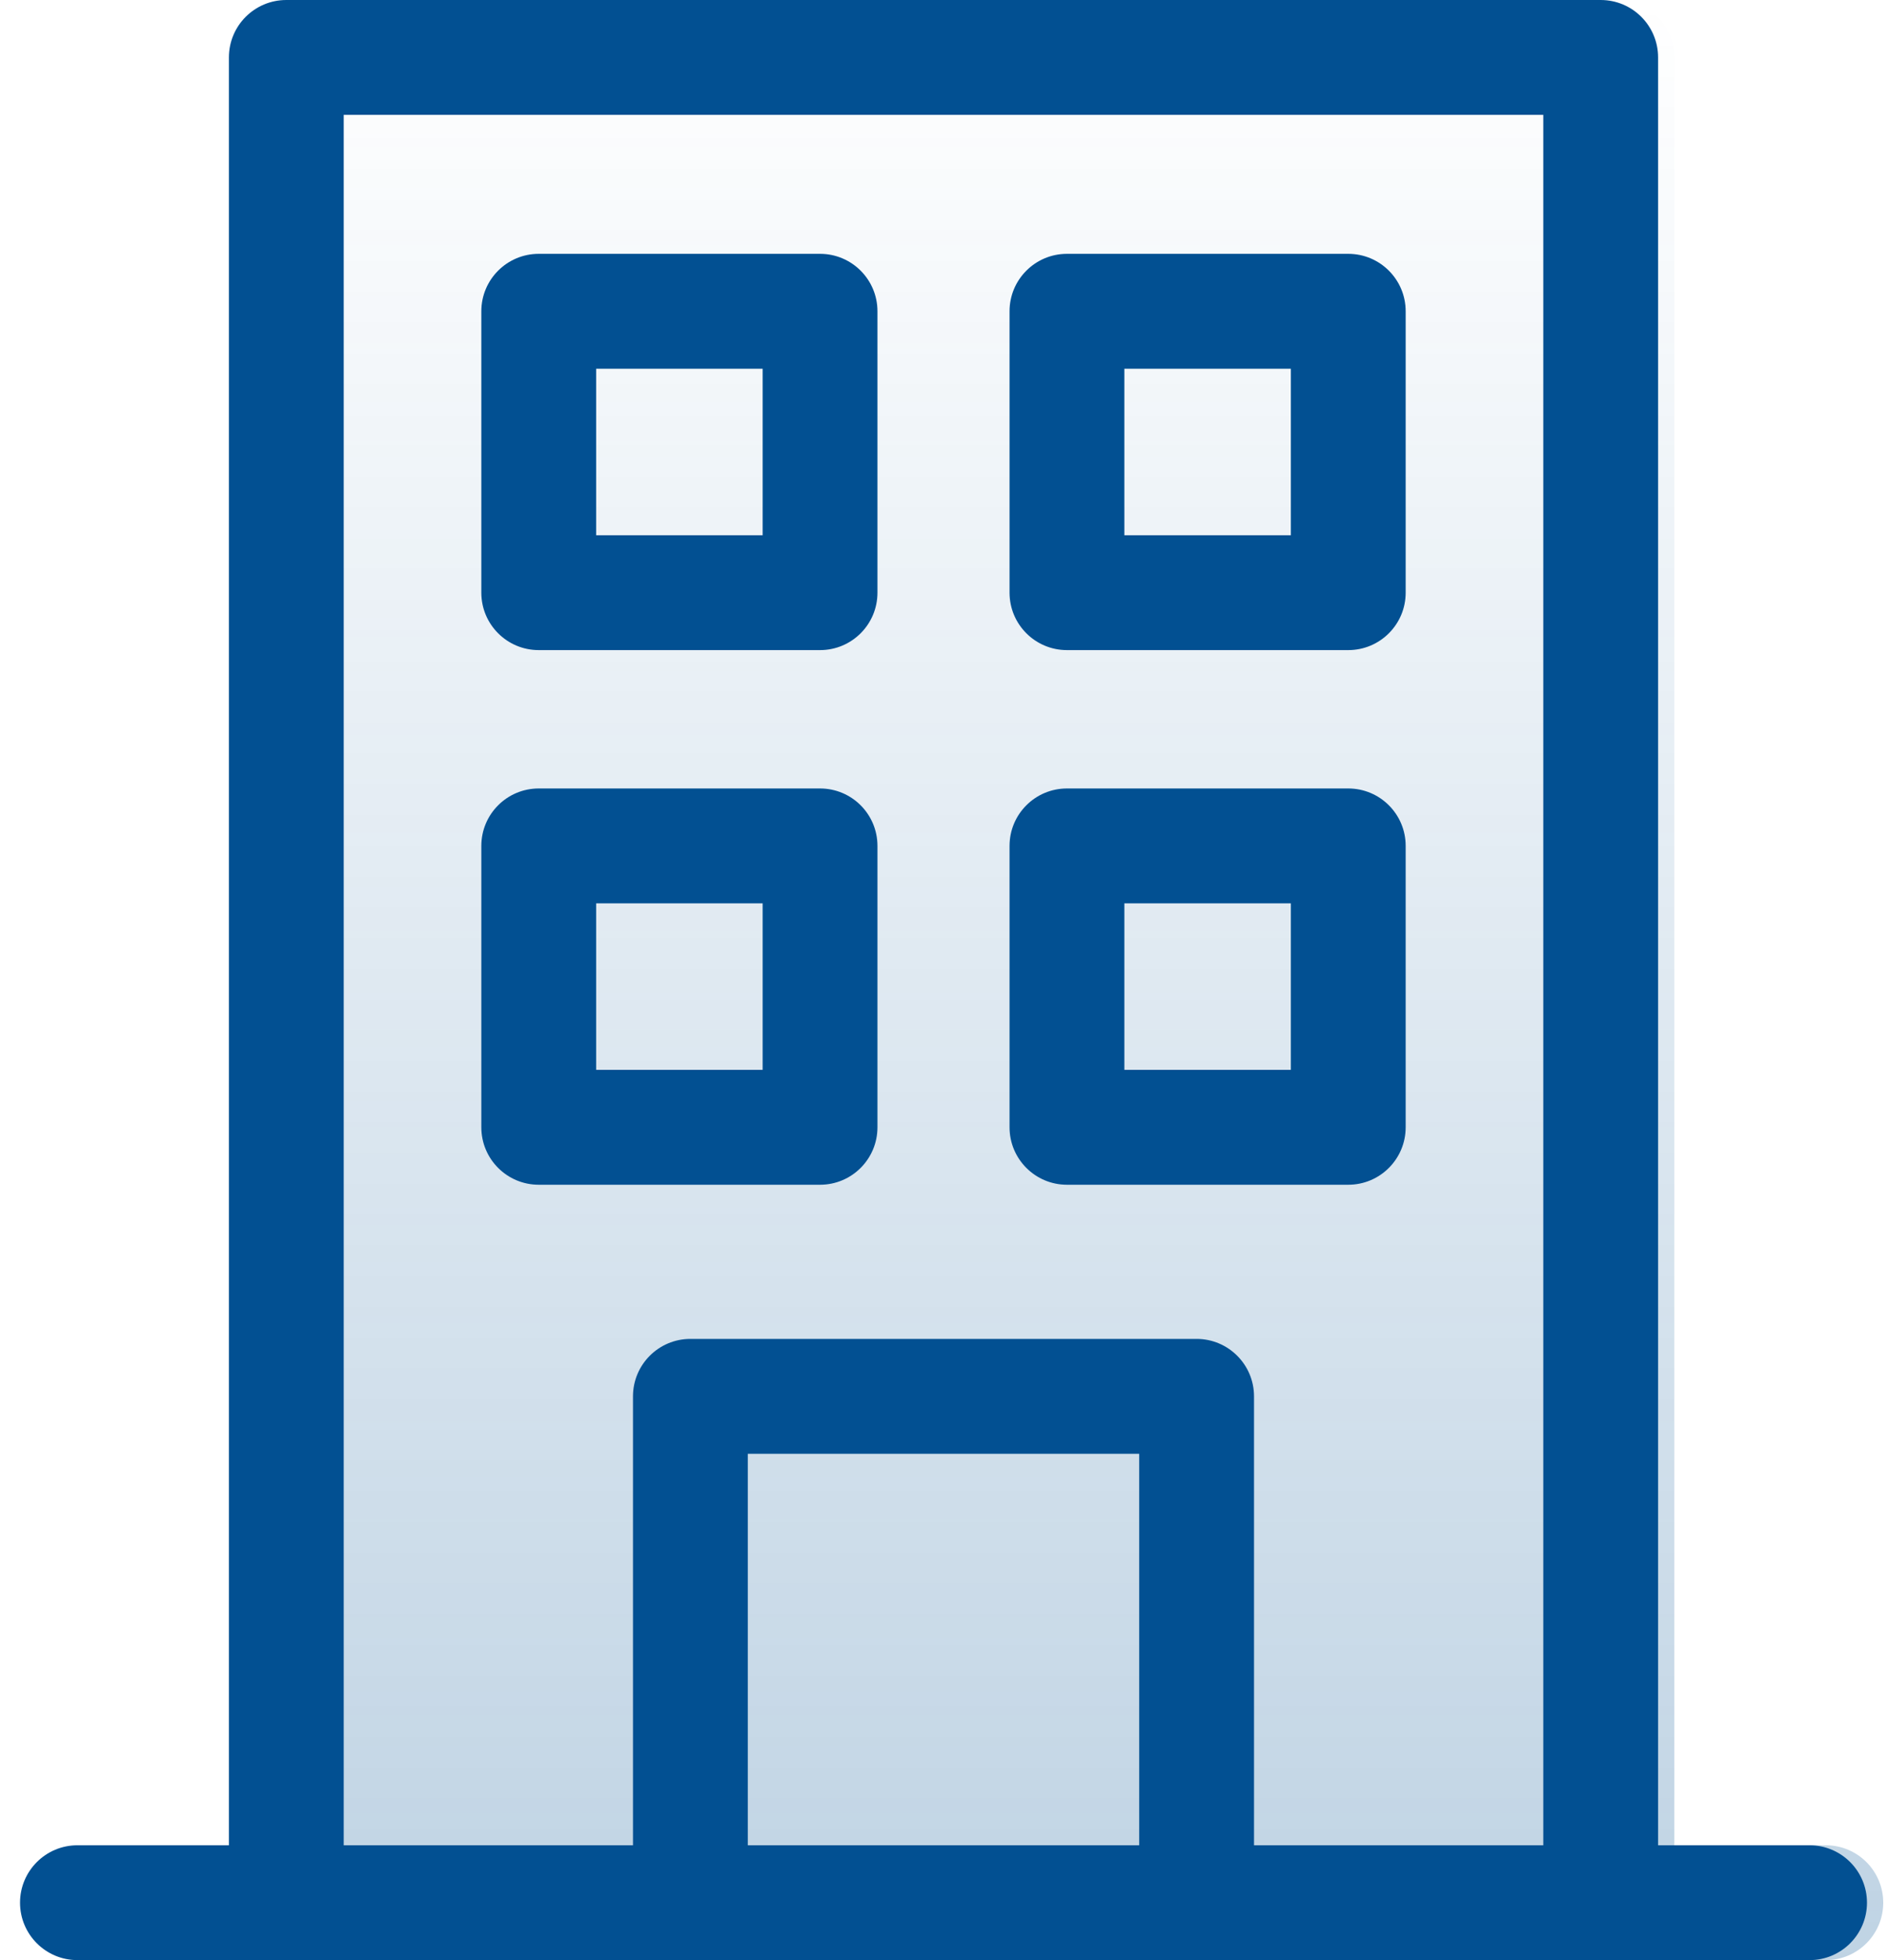
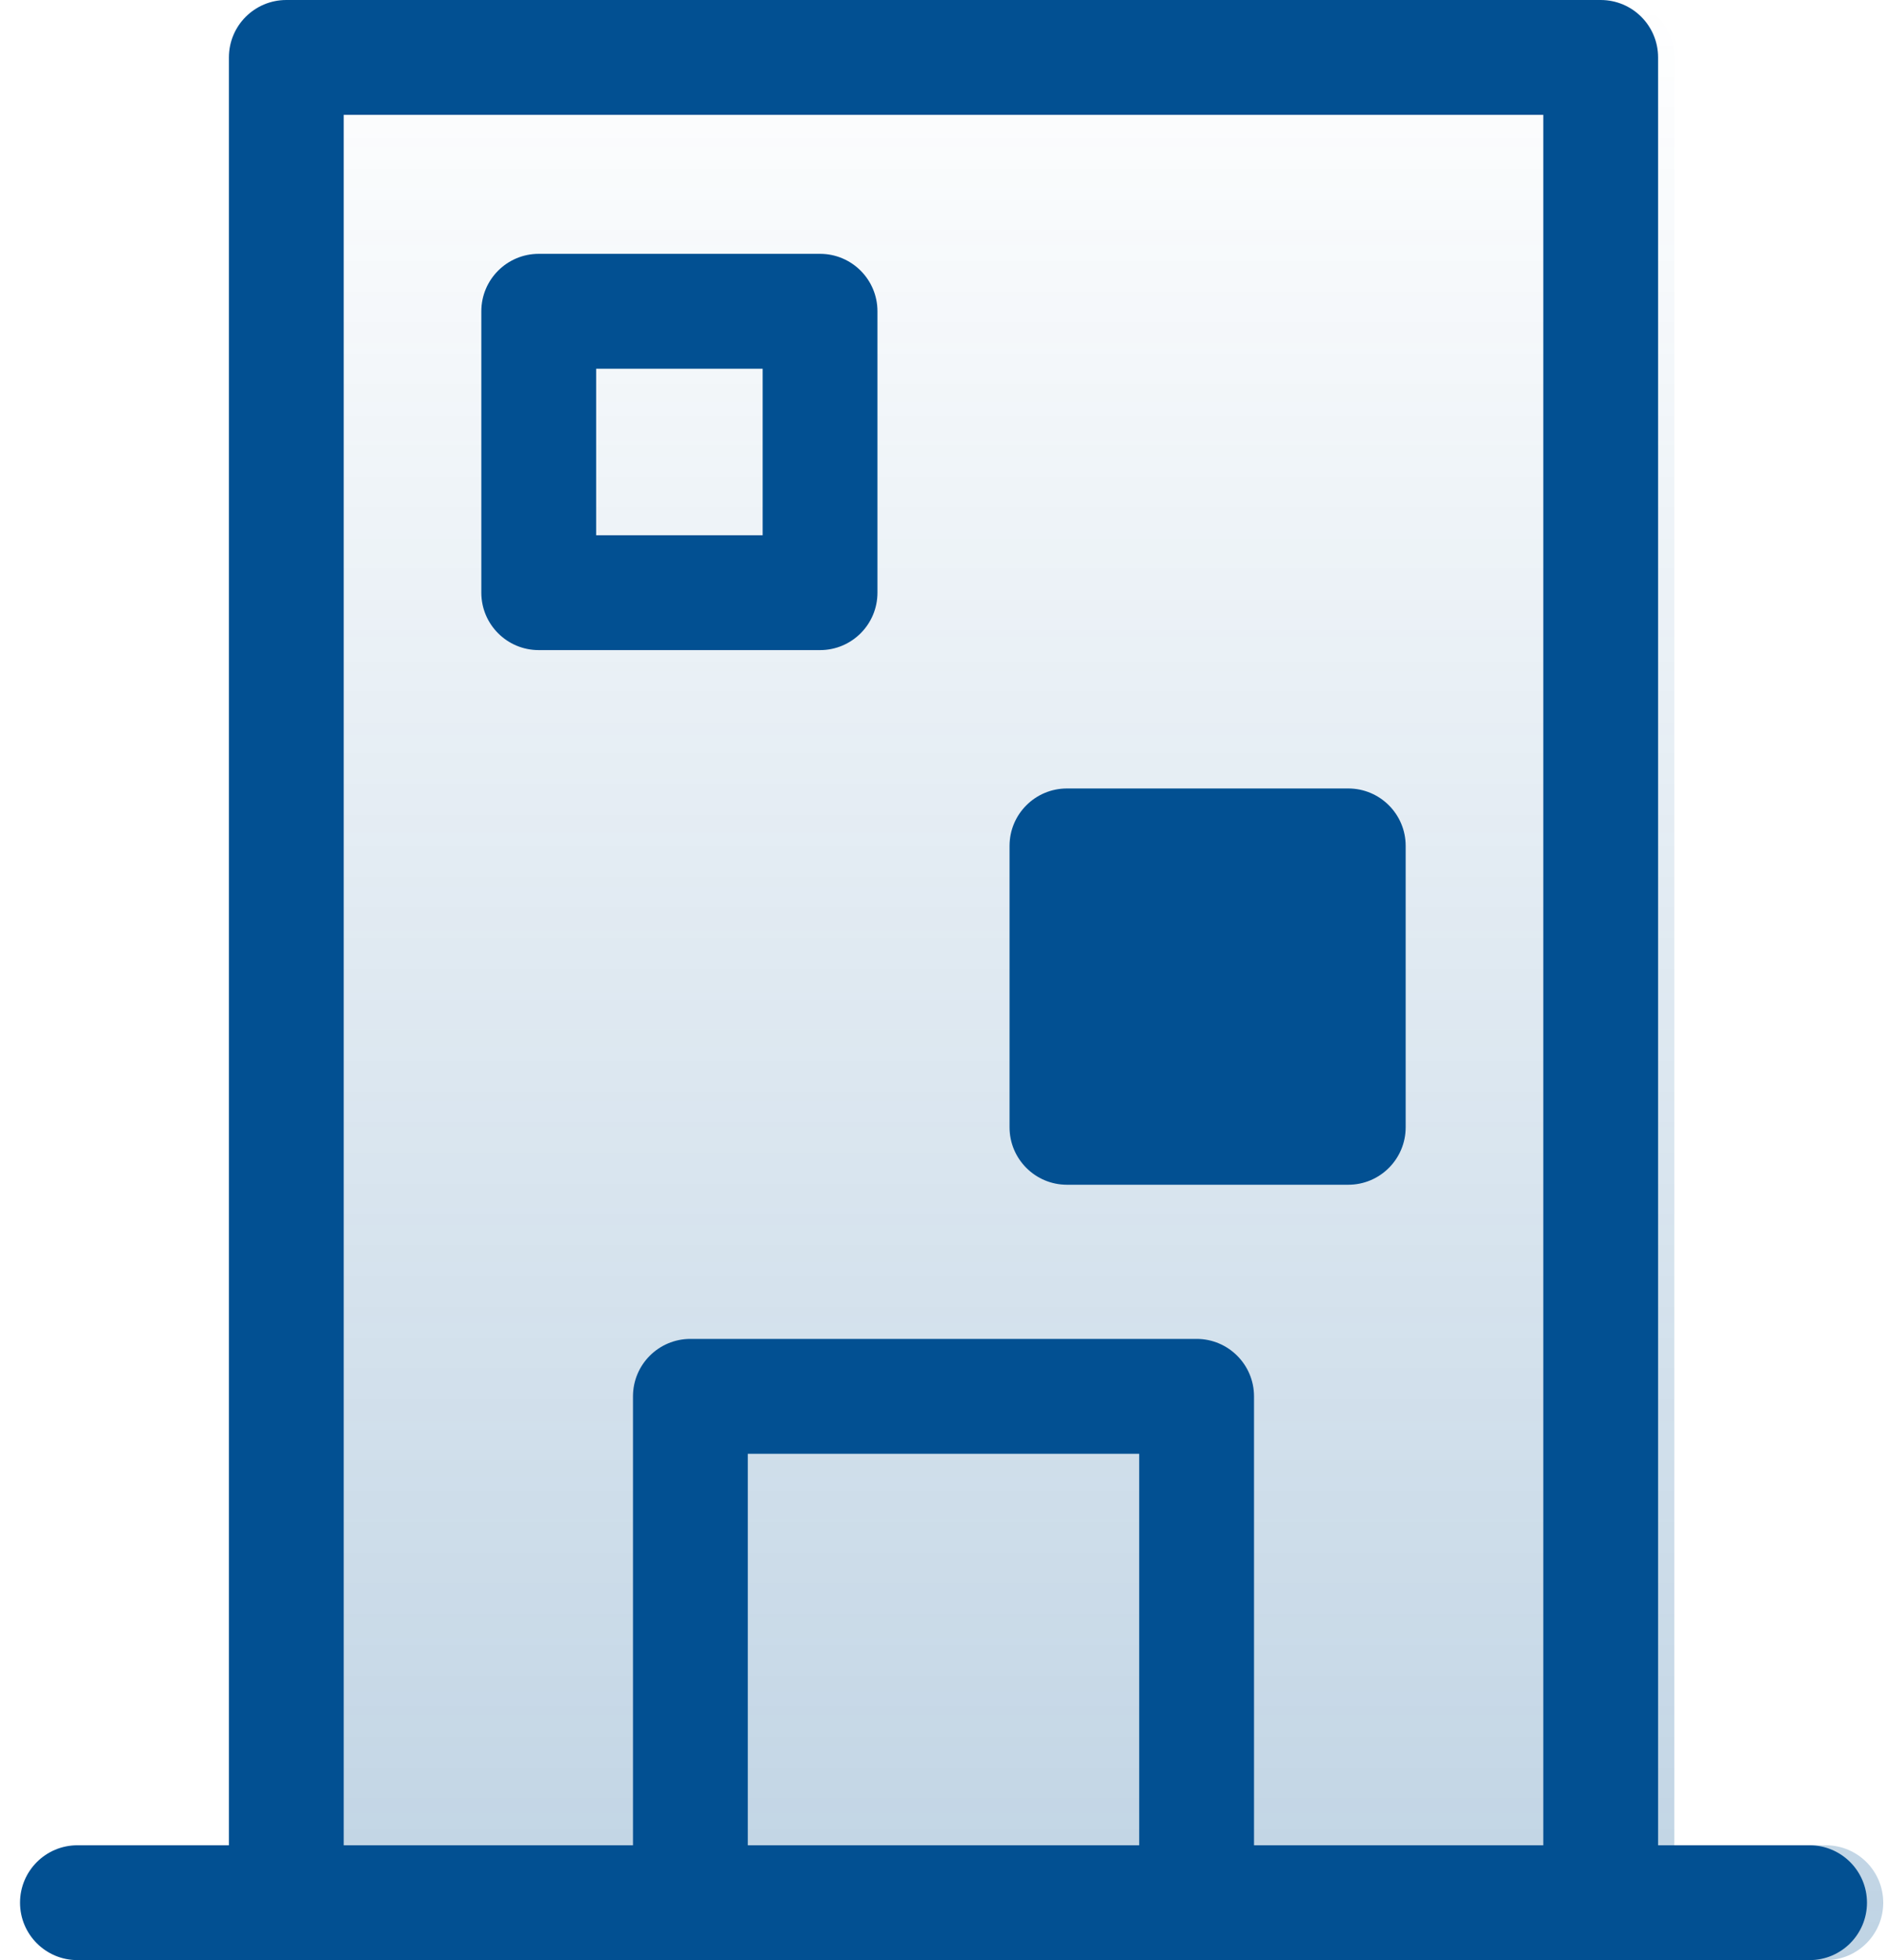
<svg xmlns="http://www.w3.org/2000/svg" width="52" height="54" viewBox="0 0 52 54" fill="none">
  <path opacity="0.25" d="M50.314 50.836H46.14V1.582C46.14 0.708 45.432 0 44.558 0H8.338C7.464 0 6.756 0.708 6.756 1.582V50.836H2.582C1.708 50.836 1 51.544 1 52.418C1 53.292 1.708 54 2.582 54H50.314C51.188 54 51.896 53.292 51.896 52.418C51.896 51.544 51.188 50.836 50.314 50.836Z" fill="url(#paint0_linear_90_53)" />
  <path d="M49.866 50.836H45.692V1.582C45.692 0.708 44.984 0 44.11 0H7.89C7.016 0 6.308 0.708 6.308 1.582V50.836H2.134C1.26 50.836 0.552 51.544 0.552 52.418C0.552 53.292 1.26 54 2.134 54H49.866C50.74 54 51.448 53.292 51.448 52.418C51.448 51.544 50.74 50.836 49.866 50.836ZM20.607 50.836V40.051H31.393V50.836H20.607ZM34.557 50.836V38.469C34.557 37.595 33.848 36.886 32.975 36.886H19.025C18.151 36.886 17.443 37.595 17.443 38.469V50.836H9.472V3.164H42.528V50.836H34.557Z" fill="#025092" />
  <path d="M22.598 6.993H14.846C13.972 6.993 13.264 7.702 13.264 8.575V16.328C13.264 17.202 13.972 17.91 14.846 17.91H22.598C23.472 17.91 24.18 17.202 24.18 16.328V8.575C24.18 7.702 23.472 6.993 22.598 6.993ZM21.016 14.746H16.428V10.158H21.016V14.746Z" fill="#025092" />
-   <path d="M37.154 6.993H29.402C28.528 6.993 27.82 7.702 27.82 8.575V16.328C27.82 17.202 28.528 17.91 29.402 17.91H37.154C38.028 17.91 38.736 17.202 38.736 16.328V8.575C38.736 7.702 38.028 6.993 37.154 6.993ZM35.572 14.746H30.984V10.158H35.572V14.746Z" fill="#025092" />
-   <path d="M22.598 21.722H14.846C13.972 21.722 13.264 22.43 13.264 23.304V31.056C13.264 31.93 13.972 32.639 14.846 32.639H22.598C23.472 32.639 24.18 31.93 24.18 31.056V23.304C24.18 22.43 23.472 21.722 22.598 21.722ZM21.016 29.474H16.428V24.886H21.016V29.474Z" fill="#025092" />
-   <path d="M37.154 21.722H29.402C28.528 21.722 27.82 22.43 27.82 23.304V31.056C27.82 31.93 28.528 32.639 29.402 32.639H37.154C38.028 32.639 38.736 31.93 38.736 31.056V23.304C38.736 22.43 38.028 21.722 37.154 21.722ZM35.572 29.474H30.984V24.886H35.572V29.474Z" fill="#025092" />
+   <path d="M37.154 21.722H29.402C28.528 21.722 27.82 22.43 27.82 23.304V31.056C27.82 31.93 28.528 32.639 29.402 32.639H37.154C38.028 32.639 38.736 31.93 38.736 31.056V23.304C38.736 22.43 38.028 21.722 37.154 21.722ZM35.572 29.474V24.886H35.572V29.474Z" fill="#025092" />
  <defs>
    <linearGradient id="paint0_linear_90_53" x1="26.448" y1="0" x2="26.448" y2="54" gradientUnits="userSpaceOnUse">
      <stop stop-color="#025092" stop-opacity="0" />
      <stop offset="1" stop-color="#025092" />
    </linearGradient>
  </defs>
</svg>